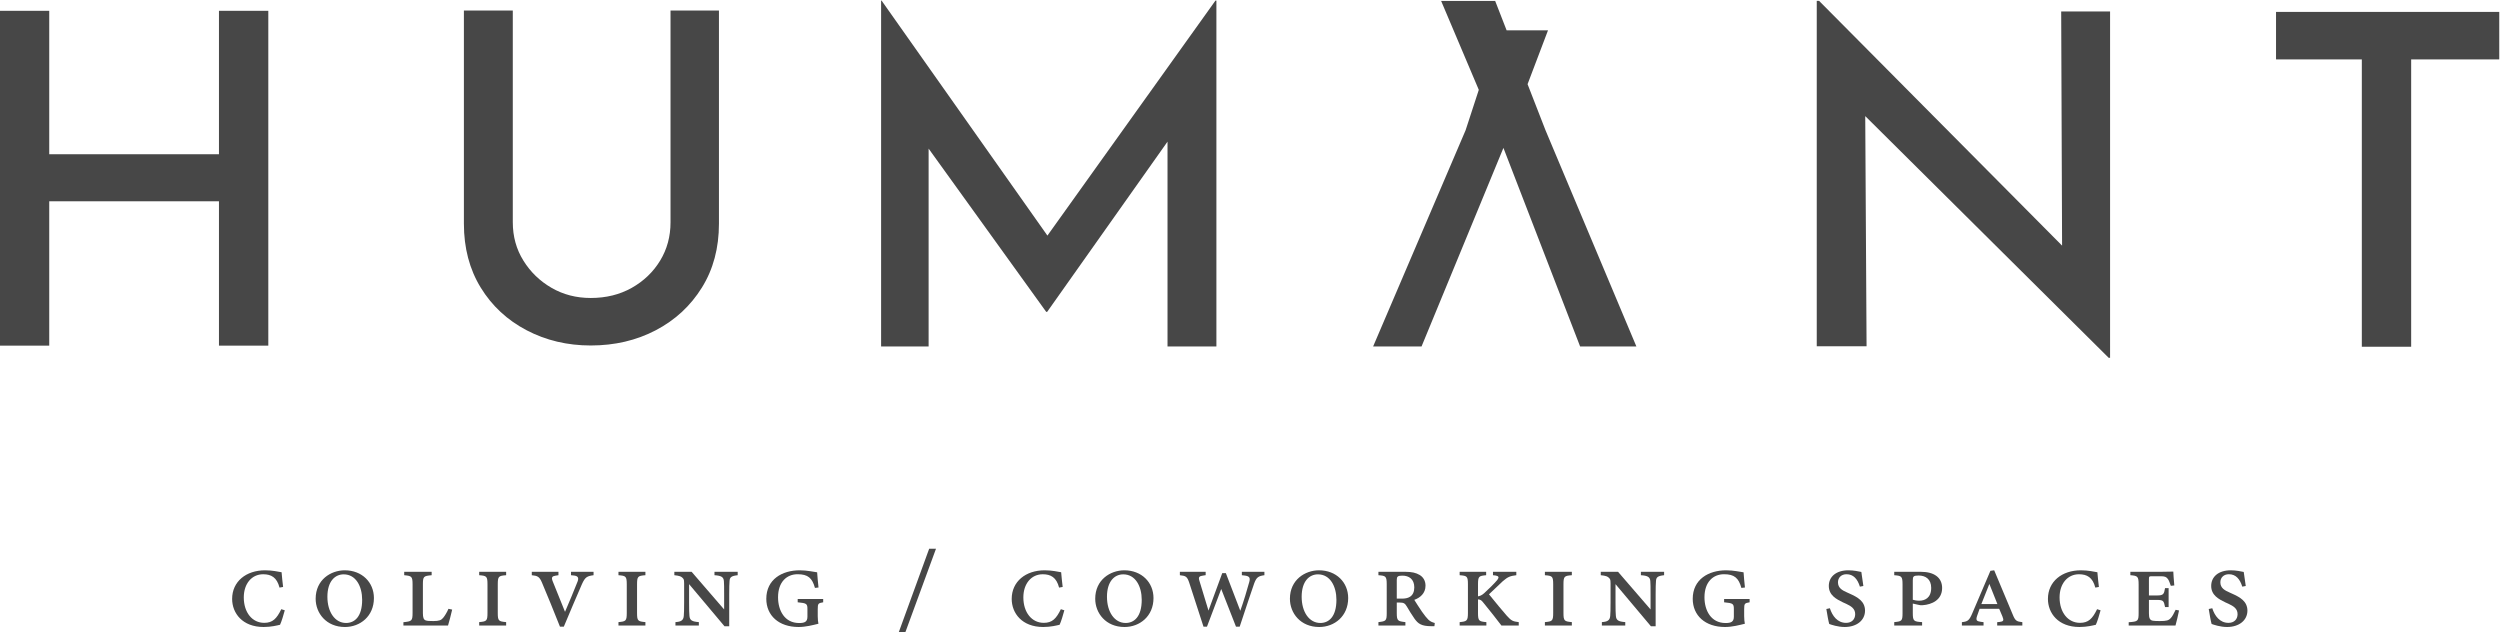
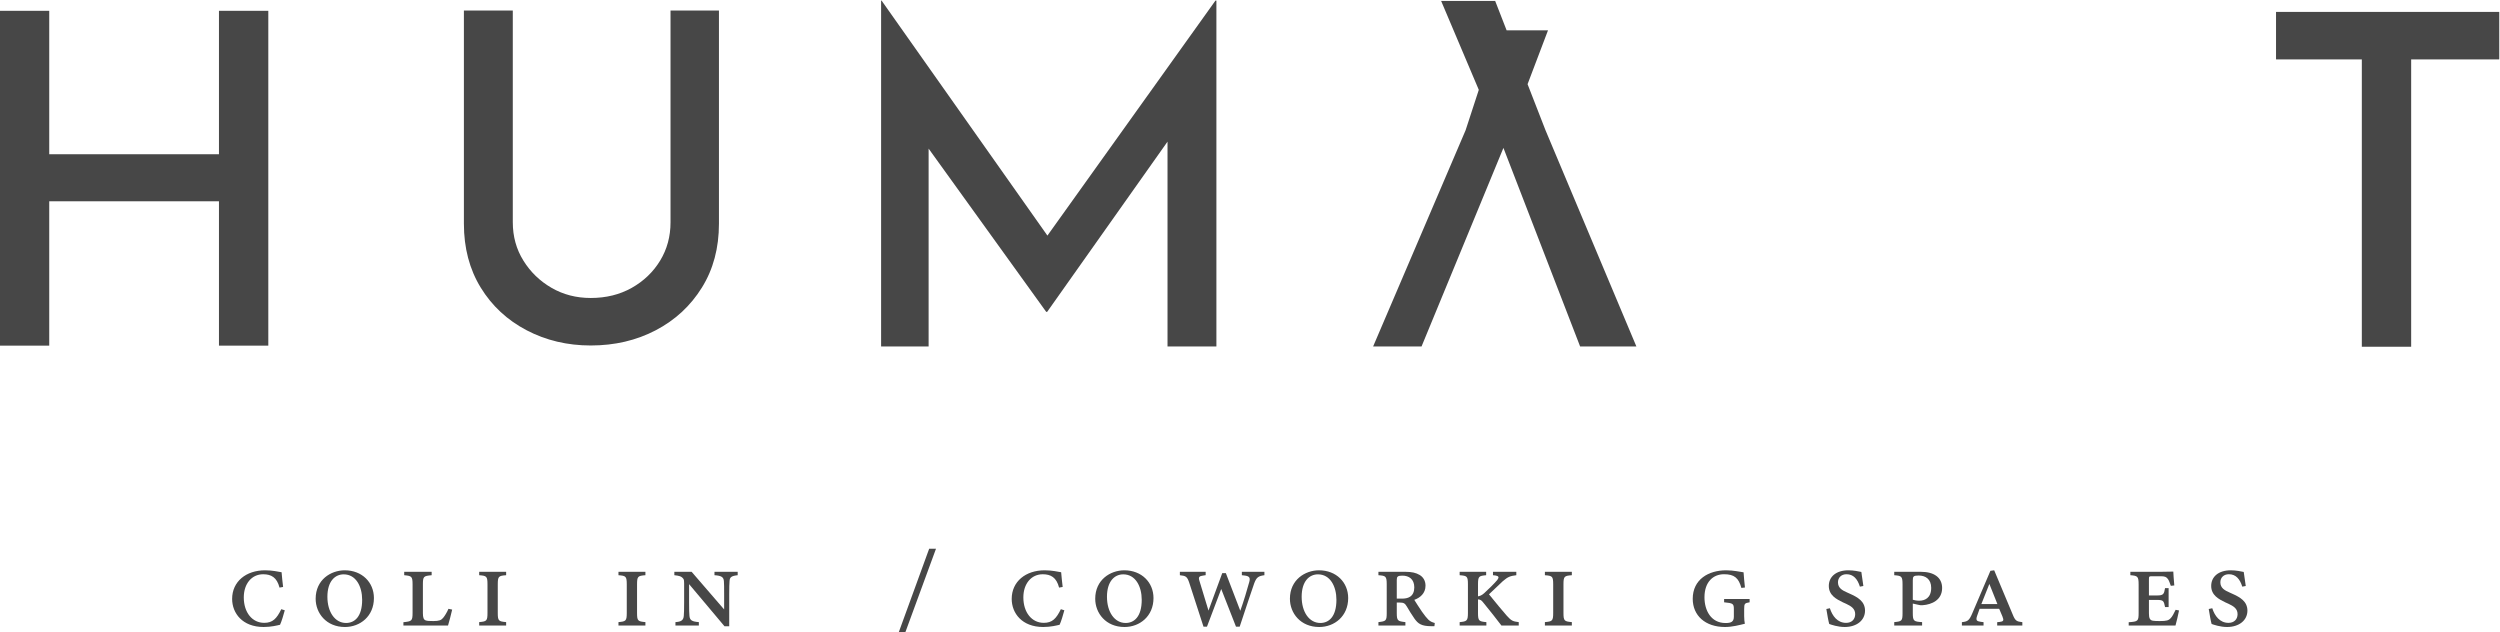
<svg xmlns="http://www.w3.org/2000/svg" xmlns:ns1="http://sodipodi.sourceforge.net/DTD/sodipodi-0.dtd" xmlns:ns2="http://www.inkscape.org/namespaces/inkscape" version="1.1" id="svg48" width="1163.394" height="294.311" viewBox="0 0 1163.394 294.311" ns1:docname="logo_humant_curvas.ai">
  <defs id="defs52">
    <clipPath clipPathUnits="userSpaceOnUse" id="clipPath855">
      <path d="M -946.288,612.109 H 253.712 v -1200 H -946.288 Z" id="path857" style="stroke-width:1" />
    </clipPath>
    <clipPath clipPathUnits="userSpaceOnUse" id="clipPath859">
      <path d="M -924.209,620.42 H 275.791 v -1200 H -924.209 Z" id="path861" style="stroke-width:1" />
    </clipPath>
    <clipPath clipPathUnits="userSpaceOnUse" id="clipPath863">
-       <path d="M -896.818,620.361 H 303.182 v -1200 H -896.818 Z" id="path865" style="stroke-width:1" />
-     </clipPath>
+       </clipPath>
    <clipPath clipPathUnits="userSpaceOnUse" id="clipPath867">
      <path d="M -857.994,611.157 H 342.006 v -1200 H -857.994 Z" id="path869" style="stroke-width:1" />
    </clipPath>
    <clipPath clipPathUnits="userSpaceOnUse" id="clipPath871">
      <path d="M -831.265,616.684 H 368.735 v -1200 H -831.265 Z" id="path873" style="stroke-width:1" />
    </clipPath>
    <clipPath clipPathUnits="userSpaceOnUse" id="clipPath875">
      <path d="M -812.794,612.109 H 387.206 v -1200 H -812.794 Z" id="path877" style="stroke-width:1" />
    </clipPath>
    <clipPath clipPathUnits="userSpaceOnUse" id="clipPath879">
      <path d="M -774.293,617.571 H 425.707 v -1200 H -774.293 Z" id="path881" style="stroke-width:1" />
    </clipPath>
    <clipPath clipPathUnits="userSpaceOnUse" id="clipPath883">
-       <path d="M -744.445,608.115 H 455.555 v -1200 H -744.445 Z" id="path885" style="stroke-width:1" />
-     </clipPath>
+       </clipPath>
    <clipPath clipPathUnits="userSpaceOnUse" id="clipPath887">
      <path d="M -687.641,625.674 H 512.359 v -1200 H -687.641 Z" id="path889" style="stroke-width:1" />
    </clipPath>
    <clipPath clipPathUnits="userSpaceOnUse" id="clipPath891">
      <path d="M -652.775,616.291 H 547.225 v -1200 H -652.775 Z" id="path893" style="stroke-width:1" />
    </clipPath>
    <clipPath clipPathUnits="userSpaceOnUse" id="clipPath895">
      <path d="M -623.61,607.813 H 576.39 v -1200 H -623.61 Z" id="path897" style="stroke-width:1" />
    </clipPath>
    <clipPath clipPathUnits="userSpaceOnUse" id="clipPath899">
      <path d="M -604.906,608.115 H 595.094 v -1200 H -604.906 Z" id="path901" style="stroke-width:1" />
    </clipPath>
    <clipPath clipPathUnits="userSpaceOnUse" id="clipPath903">
      <path d="M -555.642,607.813 H 644.358 v -1200 H -555.642 Z" id="path905" style="stroke-width:1" />
    </clipPath>
    <clipPath clipPathUnits="userSpaceOnUse" id="clipPath907">
      <path d="M -535.066,620.361 H 664.934 v -1200 H -535.066 Z" id="path909" style="stroke-width:1" />
    </clipPath>
    <clipPath clipPathUnits="userSpaceOnUse" id="clipPath911">
      <path d="M -479.481,628.237 H 720.52 v -1200 H -479.481 Z" id="path913" style="stroke-width:1" />
    </clipPath>
    <clipPath clipPathUnits="userSpaceOnUse" id="clipPath915">
      <path d="M -450.873,617.571 H 749.127 v -1200 H -450.873 Z" id="path917" style="stroke-width:1" />
    </clipPath>
    <clipPath clipPathUnits="userSpaceOnUse" id="clipPath919">
      <path d="M -421.025,608.115 H 778.975 v -1200 H -421.025 Z" id="path921" style="stroke-width:1" />
    </clipPath>
    <clipPath clipPathUnits="userSpaceOnUse" id="clipPath923">
      <path d="M -370.71,608.115 H 829.29 v -1200 H -370.71 Z" id="path925" style="stroke-width:1" />
    </clipPath>
    <clipPath clipPathUnits="userSpaceOnUse" id="clipPath927">
      <path d="M -321.349,620.118 H 878.651 v -1200 H -321.349 Z" id="path929" style="stroke-width:1" />
    </clipPath>
    <clipPath clipPathUnits="userSpaceOnUse" id="clipPath931">
      <path d="M -283.489,607.813 H 916.511 v -1200 H -283.489 Z" id="path933" style="stroke-width:1" />
    </clipPath>
    <clipPath clipPathUnits="userSpaceOnUse" id="clipPath935">
      <path d="M -262.914,620.361 H 937.086 v -1200 H -262.914 Z" id="path937" style="stroke-width:1" />
    </clipPath>
    <clipPath clipPathUnits="userSpaceOnUse" id="clipPath995">
      <path d="M -696.778,436.69 H 503.222 v -1200 H -696.778 Z" id="path997" style="stroke-width:1" />
    </clipPath>
    <clipPath clipPathUnits="userSpaceOnUse" id="clipPath999">
      <path d="M -958.07,411.463 H 241.93 v -1200 H -958.07 Z" id="path1001" style="stroke-width:1" />
    </clipPath>
    <clipPath clipPathUnits="userSpaceOnUse" id="clipPath1003">
      <path d="M -883.379,493.054 H 316.621 v -1200 H -883.379 Z" id="path1005" style="stroke-width:1" />
    </clipPath>
    <clipPath clipPathUnits="userSpaceOnUse" id="clipPath1007">
      <path d="M -529.154,489.552 H 670.846 v -1200 H -529.154 Z" id="path1009" style="stroke-width:1" />
    </clipPath>
    <clipPath clipPathUnits="userSpaceOnUse" id="clipPath1011">
      <path d="M -397.579,484.926 H 802.421 v -1200 H -397.579 Z" id="path1013" style="stroke-width:1" />
    </clipPath>
  </defs>
  <ns1:namedview id="namedview50" pagecolor="#ffffff" bordercolor="#000000" borderopacity="0.25" ns2:showpageshadow="2" ns2:pageopacity="0.0" ns2:pagecheckerboard="0" ns2:deskcolor="#d1d1d1" showgrid="false" ns2:zoom="0.88123183" ns2:cx="650.22618" ns2:cy="135.60563" ns2:window-width="3840" ns2:window-height="2089" ns2:window-x="1920" ns2:window-y="34" ns2:window-maximized="1" ns2:current-layer="g56" />
  <g id="g56" ns2:groupmode="layer" ns2:label="Page 1" transform="matrix(1.333,0,0,-1.333,-217.939,1056.662)">
    <path d="m 239.935,738.848 h -59.251 v 50.074 h -17.23 v -116.892 h 17.23 v 50.396 h 59.251 v -50.396 h 17.227 v 116.892 h -17.227 z" style="fill:#474747;fill-opacity:1;fill-rule:nonzero;stroke:none" id="path60" />
    <g id="g70" transform="translate(397.579,715.074)" clip-path="url(#clipPath1011)">
      <path d="m 0,0 c 0,-4.94 -1.208,-9.394 -3.625,-13.366 -2.415,-3.971 -5.716,-7.137 -9.902,-9.499 -4.186,-2.361 -8.962,-3.542 -14.329,-3.542 -5.047,0 -9.606,1.181 -13.685,3.542 -4.081,2.362 -7.355,5.528 -9.821,9.499 -2.471,3.972 -3.703,8.426 -3.703,13.366 V 73.945 H -72.134 V -0.483 c 0,-8.482 1.959,-15.915 5.877,-22.301 3.918,-6.387 9.26,-11.351 16.022,-14.893 6.762,-3.542 14.222,-5.313 22.379,-5.313 8.372,0 15.939,1.771 22.701,5.313 6.765,3.542 12.129,8.506 16.103,14.893 3.969,6.386 5.957,13.819 5.957,22.301 V 73.945 H 0 Z" style="fill:#474747;fill-opacity:1;fill-rule:nonzero;stroke:none" id="path765" />
    </g>
    <g id="g74" transform="translate(529.154,710.448)" clip-path="url(#clipPath1007)">
      <path d="M 0,0 -57.899,82.048 H -58.06 V -38.708 h 16.586 v 69.073 l 41.055,-56.998 h 0.322 L 41.927,32.795 V -38.708 H 58.993 V 82.048 h -0.322 z" style="fill:#474747;fill-opacity:1;fill-rule:nonzero;stroke:none" id="path762" />
    </g>
    <g id="g78" transform="translate(883.379,706.946)" clip-path="url(#clipPath1003)">
-       <path d="m 0,0 -84.842,85.454 h -0.804 V -35.141 h 17.39 l -0.464,80.359 84.992,-84.384 h 0.484 V 81.751 H -0.311 Z" style="fill:#474747;fill-opacity:1;fill-rule:nonzero;stroke:none" id="path759" />
-     </g>
+       </g>
    <g id="g82" transform="translate(958.07,788.537)" clip-path="url(#clipPath999)">
      <path d="M 0,0 V -16.583 H 29.949 V -116.892 H 47.176 V -16.583 H 77.93 V 0 Z" style="fill:#474747;fill-opacity:1;fill-rule:nonzero;stroke:none" id="path756" />
    </g>
    <g id="g86" transform="translate(696.778,763.31)" clip-path="url(#clipPath995)">
      <path d="M 0,0 7.132,18.793 H -7.314 l -3.998,10.27 H -13.725 -30.18 L -17.028,-1.983 -21.632,-16.08 -53.92,-91.57 h 16.905 l 28.375,68.802 0.197,0.517 0.218,-0.517 26.573,-68.802 H 37.99 L 6.259,-16.08 Z" style="fill:#474747;fill-opacity:1;fill-rule:nonzero;stroke:none" id="path753" />
    </g>
    <g id="g146" transform="translate(262.914,579.639)" clip-path="url(#clipPath935)">
      <path d="m 0,0 c -0.328,-1.293 -1.22,-4.235 -1.661,-5.058 -0.953,-0.214 -3.047,-0.775 -5.719,-0.775 -7.442,0 -10.999,4.86 -10.999,9.802 0,6.077 4.882,9.991 11.508,9.991 2.6,0 4.581,-0.495 5.757,-0.681 0.153,-1.544 0.306,-3.569 0.528,-5.133 L -1.838,7.924 c -0.913,3.56 -2.895,4.656 -5.7,4.656 -3.962,0 -6.774,-3.248 -6.774,-8.091 0.007,-5.235 2.929,-8.87 7.128,-8.87 2.943,0 4.359,1.446 5.965,4.763 z" style="fill:#474747;fill-opacity:1;fill-rule:nonzero;stroke:none" id="path708" />
    </g>
    <g id="g150" transform="translate(283.489,592.187)" clip-path="url(#clipPath931)">
      <path d="m 0,0 c -3.052,0 -5.697,-2.425 -5.697,-7.836 0,-5.287 2.619,-9.14 6.524,-9.14 2.943,0 5.61,2.149 5.61,8.088 C 6.437,-4.211 4.266,0 0,0 m 0.36,1.412 c 6.033,0 10.184,-4.216 10.184,-9.682 0,-6.375 -4.817,-10.111 -10.118,-10.111 -6.517,0 -10.223,4.832 -10.223,9.867 0,6.631 5.304,9.926 10.157,9.926" style="fill:#474747;fill-opacity:1;fill-rule:nonzero;stroke:none" id="path705" />
    </g>
    <g id="g154" transform="translate(321.349,579.882)" clip-path="url(#clipPath927)">
      <path d="M 0,0 C -0.24,-1.216 -1.194,-4.74 -1.442,-5.556 H -17.02 v 1.154 c 2.892,0.298 3.197,0.426 3.197,3.266 V 8.82 c 0,2.815 -0.371,2.935 -2.92,3.183 v 1.185 h 9.58 v -1.185 c -2.77,-0.274 -3.055,-0.361 -3.055,-3.183 V -1.252 c 0,-1.526 0.259,-2.222 0.926,-2.502 0.567,-0.215 1.376,-0.248 2.723,-0.248 2.019,0 2.736,0.307 3.391,1.089 0.601,0.688 1.384,2.003 1.886,3.186 z" style="fill:#474747;fill-opacity:1;fill-rule:nonzero;stroke:none" id="path702" />
    </g>
    <g id="g158" transform="translate(330.785,574.326)">
      <path d="M 0,0 V 1.187 C 2.567,1.42 2.895,1.58 2.895,4.388 v 9.936 C 2.895,17.165 2.6,17.365 0,17.559 v 1.185 H 9.406 V 17.559 C 6.766,17.358 6.486,17.165 6.486,14.317 V 4.388 c 0,-2.776 0.299,-2.968 2.92,-3.201 V 0 Z" style="fill:#474747;fill-opacity:1;fill-rule:nonzero;stroke:none" id="path699" />
    </g>
    <g id="g162" transform="translate(370.71,591.885)" clip-path="url(#clipPath923)">
-       <path d="m 0,0 c -2.243,-0.313 -2.931,-0.602 -4.071,-3.147 -1.39,-3.165 -4.93,-11.462 -6.313,-14.82 h -1.343 c -2.112,5.328 -4.662,11.583 -6.302,15.425 -0.882,2.115 -1.614,2.342 -3.536,2.542 v 1.186 h 9.308 V 0 l -1.006,-0.16 c -1.125,-0.168 -1.548,-0.528 -1.038,-1.868 0.803,-2.015 2.622,-6.505 4.338,-10.753 1.016,2.371 3.421,8.024 4.382,10.56 0.557,1.499 0.007,1.998 -1.453,2.133 L -7.875,0 V 1.186 H 0 Z" style="fill:#474747;fill-opacity:1;fill-rule:nonzero;stroke:none" id="path696" />
-     </g>
+       </g>
    <g id="g166" transform="translate(379.407,574.326)">
      <path d="M 0,0 V 1.187 C 2.567,1.42 2.895,1.58 2.895,4.388 v 9.936 C 2.895,17.165 2.6,17.365 0,17.559 v 1.185 H 9.406 V 17.559 C 6.766,17.358 6.486,17.165 6.486,14.317 V 4.388 c 0,-2.776 0.299,-2.968 2.92,-3.201 V 0 Z" style="fill:#474747;fill-opacity:1;fill-rule:nonzero;stroke:none" id="path693" />
    </g>
    <g id="g170" transform="translate(421.025,591.885)" clip-path="url(#clipPath919)">
      <path d="m 0,0 c -2.207,-0.24 -2.757,-0.695 -2.837,-2.006 -0.08,-1.103 -0.12,-2.127 -0.12,-4.822 v -11.004 h -1.637 l -12.37,14.712 v -6.352 c 0,-2.778 0.04,-3.747 0.12,-4.709 0.12,-1.583 0.926,-2.009 3.285,-2.191 v -1.187 h -8.168 v 1.187 c 1.88,0.12 2.79,0.567 2.91,2.159 0.08,1.001 0.12,1.978 0.12,4.741 v 6.659 c 0,0.587 -0.014,1.221 -0.276,1.571 -0.699,0.899 -1.446,1.055 -3.139,1.242 v 1.186 h 6.034 l 11.349,-13.141 v 5.127 c 0,2.695 -0.008,3.788 -0.088,4.796 -0.12,1.413 -0.936,1.879 -3.285,2.032 V 1.186 H 0 Z" style="fill:#474747;fill-opacity:1;fill-rule:nonzero;stroke:none" id="path690" />
    </g>
    <g id="g174" transform="translate(450.873,582.429)" clip-path="url(#clipPath915)">
-       <path d="m 0,0 c -1.733,-0.299 -1.901,-0.412 -1.901,-2.455 v -2.389 c 0,-1.089 0.113,-2.003 0.24,-2.643 -1.977,-0.481 -4.409,-1.136 -6.946,-1.136 -6.87,0 -11.25,3.994 -11.25,9.842 0,6.791 5.545,9.951 11.661,9.951 2.6,0 4.934,-0.561 6.088,-0.702 0.087,-1.216 0.28,-3.634 0.48,-5.301 L -2.873,5.021 c -0.957,3.458 -2.441,4.777 -6.062,4.777 -3.741,0 -6.822,-2.645 -6.822,-8.059 0,-4.525 2.232,-8.975 7.369,-8.975 1.894,0 2.889,0.4 2.889,2.217 v 2.524 c 0,1.97 -0.193,2.196 -3.401,2.495 V 1.146 H 0 Z" style="fill:#474747;fill-opacity:1;fill-rule:nonzero;stroke:none" id="path687" />
-     </g>
+       </g>
    <g id="g178" transform="translate(479.481,571.763)" clip-path="url(#clipPath911)">
      <path d="M 0,0 H -2.304 L 8.391,29.36 h 2.383 z" style="fill:#474747;fill-opacity:1;fill-rule:nonzero;stroke:none" id="path684" />
    </g>
    <g id="g182" transform="translate(535.066,579.639)" clip-path="url(#clipPath907)">
      <path d="m 0,0 c -0.328,-1.293 -1.22,-4.235 -1.661,-5.058 -0.953,-0.214 -3.047,-0.775 -5.719,-0.775 -7.442,0 -10.999,4.86 -10.999,9.802 0,6.077 4.882,9.991 11.508,9.991 2.6,0 4.581,-0.495 5.757,-0.681 0.153,-1.544 0.306,-3.569 0.528,-5.133 L -1.838,7.924 c -0.913,3.56 -2.895,4.656 -5.7,4.656 -3.962,0 -6.774,-3.248 -6.774,-8.091 0.007,-5.235 2.929,-8.87 7.128,-8.87 2.943,0 4.359,1.446 5.965,4.763 z" style="fill:#474747;fill-opacity:1;fill-rule:nonzero;stroke:none" id="path681" />
    </g>
    <g id="g186" transform="translate(555.642,592.187)" clip-path="url(#clipPath903)">
      <path d="m 0,0 c -3.052,0 -5.697,-2.425 -5.697,-7.836 0,-5.287 2.619,-9.14 6.524,-9.14 2.943,0 5.61,2.149 5.61,8.088 C 6.437,-4.211 4.266,0 0,0 m 0.36,1.412 c 6.033,0 10.184,-4.216 10.184,-9.682 0,-6.375 -4.817,-10.111 -10.118,-10.111 -6.517,0 -10.223,4.832 -10.223,9.867 0,6.631 5.304,9.926 10.157,9.926" style="fill:#474747;fill-opacity:1;fill-rule:nonzero;stroke:none" id="path678" />
    </g>
    <g id="g190" transform="translate(604.906,591.885)" clip-path="url(#clipPath899)">
      <path d="M 0,0 C -2.099,-0.273 -2.787,-0.744 -3.563,-2.855 -4.297,-4.976 -6.43,-11.26 -8.626,-17.959 h -1.296 l -5.153,13.151 -4.974,-13.151 h -1.216 l -4.911,15.137 c -0.775,2.435 -1.267,2.582 -3.336,2.822 v 1.186 h 9.002 V 0.014 l -0.823,-0.127 c -1.38,-0.194 -1.799,-0.474 -1.351,-1.839 l 3.162,-10.4 4.807,13.083 h 1.256 l 5.039,-13.144 c 1.034,2.808 2.441,7.454 3.136,10.054 0.441,1.584 -0.055,2.024 -1.544,2.239 L -7.873,0 V 1.186 H 0 Z" style="fill:#474747;fill-opacity:1;fill-rule:nonzero;stroke:none" id="path675" />
    </g>
    <g id="g194" transform="translate(623.61,592.187)" clip-path="url(#clipPath895)">
      <path d="m 0,0 c -3.053,0 -5.698,-2.425 -5.698,-7.836 0,-5.287 2.62,-9.14 6.524,-9.14 2.944,0 5.611,2.149 5.611,8.088 C 6.437,-4.211 4.266,0 0,0 m 0.36,1.412 c 6.033,0 10.184,-4.216 10.184,-9.682 0,-6.375 -4.817,-10.111 -10.118,-10.111 -6.517,0 -10.224,4.832 -10.224,9.867 0,6.631 5.305,9.926 10.158,9.926" style="fill:#474747;fill-opacity:1;fill-rule:nonzero;stroke:none" id="path672" />
    </g>
    <g id="g198" transform="translate(652.775,583.709)" clip-path="url(#clipPath891)">
      <path d="m 0,0 c 1.144,0 2.145,0.128 2.953,0.655 1.045,0.642 1.504,1.84 1.504,3.275 0,2.917 -1.89,4.099 -4.177,4.099 -1.614,0 -1.938,-0.352 -1.938,-1.493 V 0 Z m 11.479,-9.623 h -1.041 c -3.555,0 -4.666,0.902 -5.911,2.629 -0.903,1.27 -2.032,3.128 -2.643,4.198 -0.678,1.144 -1.097,1.432 -2.572,1.432 h -0.97 v -3.664 c 0,-2.735 0.36,-2.863 3.009,-3.168 v -1.187 h -9.414 v 1.187 c 2.614,0.305 2.895,0.44 2.895,3.161 V 5.04 c 0,2.859 -0.419,2.942 -2.895,3.136 v 1.185 h 9.5 c 2.115,0 3.636,-0.338 4.893,-1.099 1.204,-0.728 2.046,-1.958 2.046,-3.754 0,-2.658 -1.897,-4.22 -3.922,-4.934 0.521,-0.87 1.777,-2.781 2.673,-4.117 1.034,-1.428 1.529,-2.091 2.217,-2.765 0.692,-0.684 1.381,-0.943 2.269,-1.202 z" style="fill:#474747;fill-opacity:1;fill-rule:nonzero;stroke:none" id="path669" />
    </g>
    <g id="g202" transform="translate(687.641,574.326)" clip-path="url(#clipPath887)">
      <path d="m 0,0 c -0.809,1.157 -4.859,6.223 -6.302,7.975 -0.688,0.87 -0.95,1.048 -1.865,1.154 V 4.354 c 0,-2.774 0.36,-2.934 2.921,-3.174 V 0 h -9.326 v 1.18 c 2.462,0.247 2.887,0.4 2.887,3.168 V 14.39 c 0,2.83 -0.32,2.968 -2.887,3.169 v 1.185 h 9.25 v -1.185 c -2.485,-0.241 -2.845,-0.322 -2.845,-3.176 v -4.202 c 0.598,0.106 1.268,0.302 2.139,1.092 1.521,1.37 3.761,3.58 4.61,4.65 0.666,0.882 0.521,1.329 -0.572,1.522 l -0.95,0.114 v 1.185 H 5.207 V 17.559 C 3.045,17.292 2.27,17.005 0.481,15.46 -0.447,14.611 -2.698,12.478 -4.334,10.894 -2.095,8.126 0.593,4.856 1.934,3.359 3.495,1.652 3.989,1.431 6.056,1.18 V 0 Z" style="fill:#474747;fill-opacity:1;fill-rule:nonzero;stroke:none" id="path666" />
    </g>
    <g id="g206" transform="translate(702.827,574.326)">
      <path d="M 0,0 V 1.187 C 2.567,1.42 2.896,1.58 2.896,4.388 v 9.936 c 0,2.841 -0.295,3.041 -2.896,3.235 v 1.185 H 9.406 V 17.559 C 6.766,17.358 6.485,17.165 6.485,14.317 V 4.388 C 6.485,1.612 6.784,1.42 9.406,1.187 V 0 Z" style="fill:#474747;fill-opacity:1;fill-rule:nonzero;stroke:none" id="path663" />
    </g>
    <g id="g210" transform="translate(744.445,591.885)" clip-path="url(#clipPath883)">
      <path d="m 0,0 c -2.206,-0.24 -2.757,-0.695 -2.837,-2.006 -0.08,-1.103 -0.12,-2.127 -0.12,-4.822 V -17.832 H -4.595 L -16.964,-3.12 v -6.352 c 0,-2.778 0.04,-3.747 0.12,-4.709 0.12,-1.583 0.925,-2.009 3.284,-2.191 v -1.187 h -8.167 v 1.187 c 1.88,0.12 2.79,0.567 2.911,2.159 0.08,1.001 0.12,1.978 0.12,4.741 v 6.659 c 0,0.587 -0.015,1.221 -0.277,1.571 -0.7,0.899 -1.446,1.055 -3.139,1.242 v 1.186 h 6.034 l 11.349,-13.141 v 5.127 c 0,2.695 -0.008,3.788 -0.088,4.796 -0.12,1.413 -0.936,1.879 -3.285,2.032 V 1.186 H 0 Z" style="fill:#474747;fill-opacity:1;fill-rule:nonzero;stroke:none" id="path660" />
    </g>
    <g id="g214" transform="translate(774.293,582.429)" clip-path="url(#clipPath879)">
      <path d="m 0,0 c -1.733,-0.299 -1.901,-0.412 -1.901,-2.455 v -2.389 c 0,-1.089 0.113,-2.003 0.241,-2.643 -1.978,-0.481 -4.409,-1.136 -6.946,-1.136 -6.871,0 -11.251,3.994 -11.251,9.842 0,6.791 5.545,9.951 11.661,9.951 2.599,0 4.934,-0.561 6.088,-0.702 0.087,-1.216 0.28,-3.634 0.48,-5.301 L -2.873,5.021 c -0.957,3.458 -2.441,4.777 -6.063,4.777 -3.741,0 -6.822,-2.645 -6.822,-8.059 0,-4.525 2.234,-8.975 7.37,-8.975 1.895,0 2.889,0.4 2.889,2.217 v 2.524 c 0,1.97 -0.192,2.196 -3.401,2.495 V 1.146 H 0 Z" style="fill:#474747;fill-opacity:1;fill-rule:nonzero;stroke:none" id="path657" />
    </g>
    <g id="g218" transform="translate(812.794,587.891)" clip-path="url(#clipPath875)">
      <path d="m 0,0 c -0.834,2.688 -2.265,4.336 -4.675,4.336 -1.865,0 -2.979,-1.238 -2.979,-2.805 0,-2.051 1.566,-2.844 3.202,-3.569 l 0.858,-0.39 c 2.854,-1.266 5.349,-2.69 5.389,-5.909 0.007,-3.433 -2.919,-5.748 -7.106,-5.748 -2.398,0 -4.631,0.782 -5.392,1.056 -0.222,0.676 -0.729,3.335 -1.009,5.224 l 1.231,0.27 c 0.867,-2.725 2.676,-5.105 5.654,-5.105 1.948,0 3.15,1.191 3.183,2.983 0.034,2.011 -1.483,2.875 -3.154,3.672 l -1.132,0.509 c -2.224,1.089 -4.922,2.44 -4.922,5.727 0,3.208 2.552,5.457 6.836,5.457 1.893,0 3.535,-0.382 4.522,-0.575 C 0.651,4.025 0.932,1.93 1.212,0.229 Z" style="fill:#474747;fill-opacity:1;fill-rule:nonzero;stroke:none" id="path654" />
    </g>
    <g id="g222" transform="translate(831.265,583.316)" clip-path="url(#clipPath871)">
      <path d="m 0,0 c 0.554,-0.168 1.34,-0.328 2.262,-0.328 1.818,0 4.159,0.859 4.159,4.478 0,3.075 -1.992,4.312 -4.374,4.312 C 0.211,8.462 0,8.127 0,6.766 Z m 2.887,9.754 c 4.467,0 7.35,-1.951 7.35,-5.65 0,-4.185 -3.598,-5.787 -6.823,-6.004 C 3.018,-1.948 2.581,-1.915 2.229,-1.828 L 0,-1.333 V -4.708 C 0,-7.403 0.331,-7.644 3.248,-7.804 V -8.99 h -9.727 v 1.186 c 2.561,0.234 2.896,0.401 2.896,3.023 V 5.298 c 0,2.902 -0.321,3.07 -2.896,3.27 v 1.186 z" style="fill:#474747;fill-opacity:1;fill-rule:nonzero;stroke:none" id="path651" />
    </g>
    <g id="g226" transform="translate(857.994,588.843)" clip-path="url(#clipPath867)">
      <path d="m 0,0 -2.793,-7.02 h 5.591 z m 2.731,-14.517 v 1.165 l 0.86,0.081 c 1.325,0.16 1.562,0.495 0.969,1.915 l -1.133,2.669 h -6.835 l -0.907,-2.552 c -0.459,-1.465 -0.127,-1.785 1.307,-1.986 l 0.976,-0.127 v -1.165 h -7.563 v 1.165 c 2.022,0.241 2.545,0.488 3.711,3.278 L 0.367,4.574 1.684,4.756 8.153,-10.686 c 0.893,-2.229 1.376,-2.433 3.358,-2.666 v -1.165 z" style="fill:#474747;fill-opacity:1;fill-rule:nonzero;stroke:none" id="path648" />
    </g>
    <g id="g230" transform="translate(896.818,579.639)" clip-path="url(#clipPath863)">
      <path d="m 0,0 c -0.328,-1.293 -1.221,-4.235 -1.661,-5.058 -0.953,-0.214 -3.047,-0.775 -5.72,-0.775 -7.441,0 -10.999,4.86 -10.999,9.802 0,6.077 4.883,9.991 11.509,9.991 2.6,0 4.58,-0.495 5.756,-0.681 0.153,-1.544 0.306,-3.569 0.528,-5.133 L -1.839,7.924 c -0.913,3.56 -2.894,4.656 -5.699,4.656 -3.963,0 -6.775,-3.248 -6.775,-8.091 0.007,-5.235 2.929,-8.87 7.128,-8.87 2.944,0 4.36,1.446 5.965,4.763 z" style="fill:#474747;fill-opacity:1;fill-rule:nonzero;stroke:none" id="path645" />
    </g>
    <g id="g234" transform="translate(924.209,579.58)" clip-path="url(#clipPath859)">
      <path d="m 0,0 c -0.208,-1.176 -0.979,-4.395 -1.238,-5.254 h -16.336 v 1.147 c 3.274,0.233 3.467,0.36 3.467,3.361 V 9.03 c 0,2.896 -0.354,3.074 -2.888,3.282 v 1.178 h 10.252 c 1.558,0 3.968,0.041 4.743,0.081 0.04,-0.776 0.153,-2.931 0.347,-4.836 l -1.22,-0.134 c -0.346,0.958 -0.594,1.759 -0.961,2.301 -0.547,0.794 -1.089,1.041 -2.469,1.041 h -3.038 c -1.089,0 -1.169,-0.021 -1.169,-1.142 V 5.239 h 2.83 c 2.216,0 2.438,0.445 2.798,2.564 h 1.245 V 1.181 h -1.245 c -0.433,2.112 -0.52,2.497 -2.798,2.497 h -2.83 v -4.627 c 0,-1.672 0.288,-2.485 1.428,-2.638 0.564,-0.08 1.165,-0.113 2.334,-0.113 2.397,0 3.093,0.193 3.887,1.067 0.495,0.529 1.03,1.5 1.674,2.865 z" style="fill:#474747;fill-opacity:1;fill-rule:nonzero;stroke:none" id="path642" />
    </g>
    <g id="g238" transform="translate(946.288,587.891)" clip-path="url(#clipPath855)">
      <path d="m 0,0 c -0.834,2.688 -2.265,4.336 -4.675,4.336 -1.865,0 -2.979,-1.238 -2.979,-2.805 0,-2.051 1.566,-2.844 3.202,-3.569 l 0.858,-0.39 c 2.854,-1.266 5.349,-2.69 5.389,-5.909 0.007,-3.433 -2.919,-5.748 -7.106,-5.748 -2.398,0 -4.631,0.782 -5.392,1.056 -0.222,0.676 -0.729,3.335 -1.009,5.224 l 1.231,0.27 c 0.867,-2.725 2.676,-5.105 5.654,-5.105 1.948,0 3.15,1.191 3.183,2.983 0.034,2.011 -1.483,2.875 -3.154,3.672 l -1.132,0.509 c -2.224,1.089 -4.922,2.44 -4.922,5.727 0,3.208 2.552,5.457 6.836,5.457 1.893,0 3.535,-0.382 4.522,-0.575 C 0.651,4.025 0.932,1.93 1.212,0.229 Z" style="fill:#474747;fill-opacity:1;fill-rule:nonzero;stroke:none" id="path639" />
    </g>
  </g>
</svg>